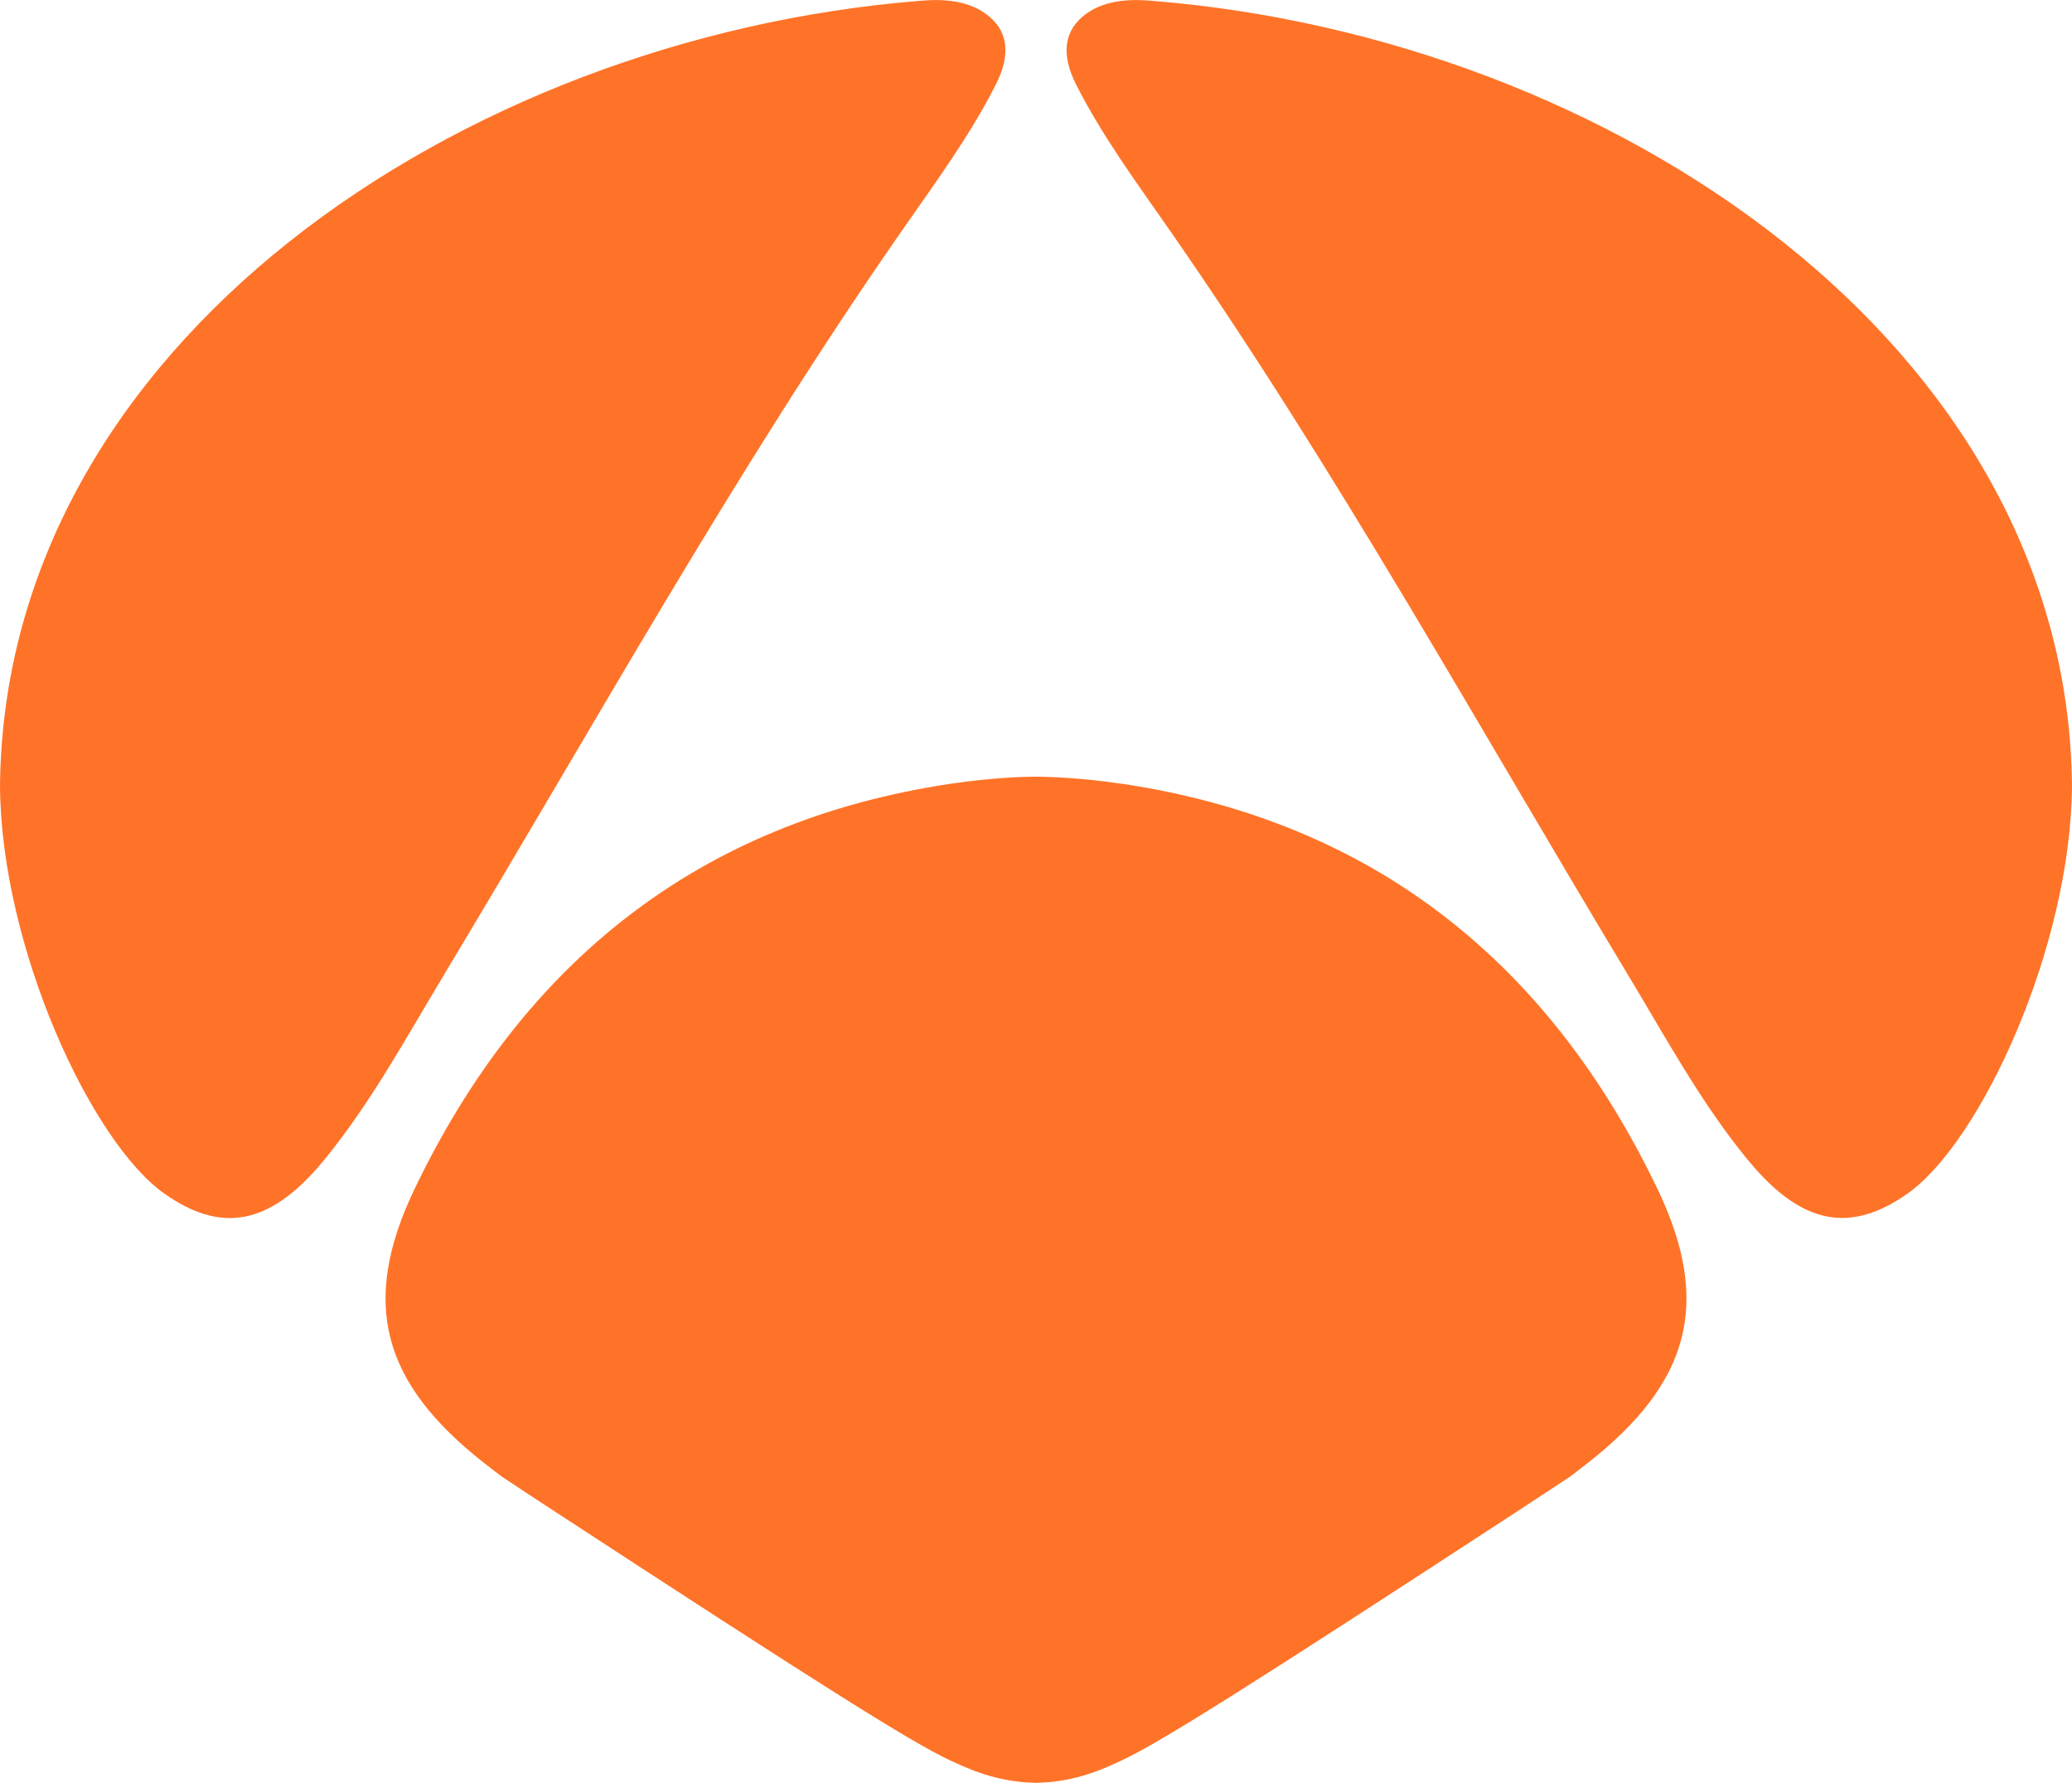
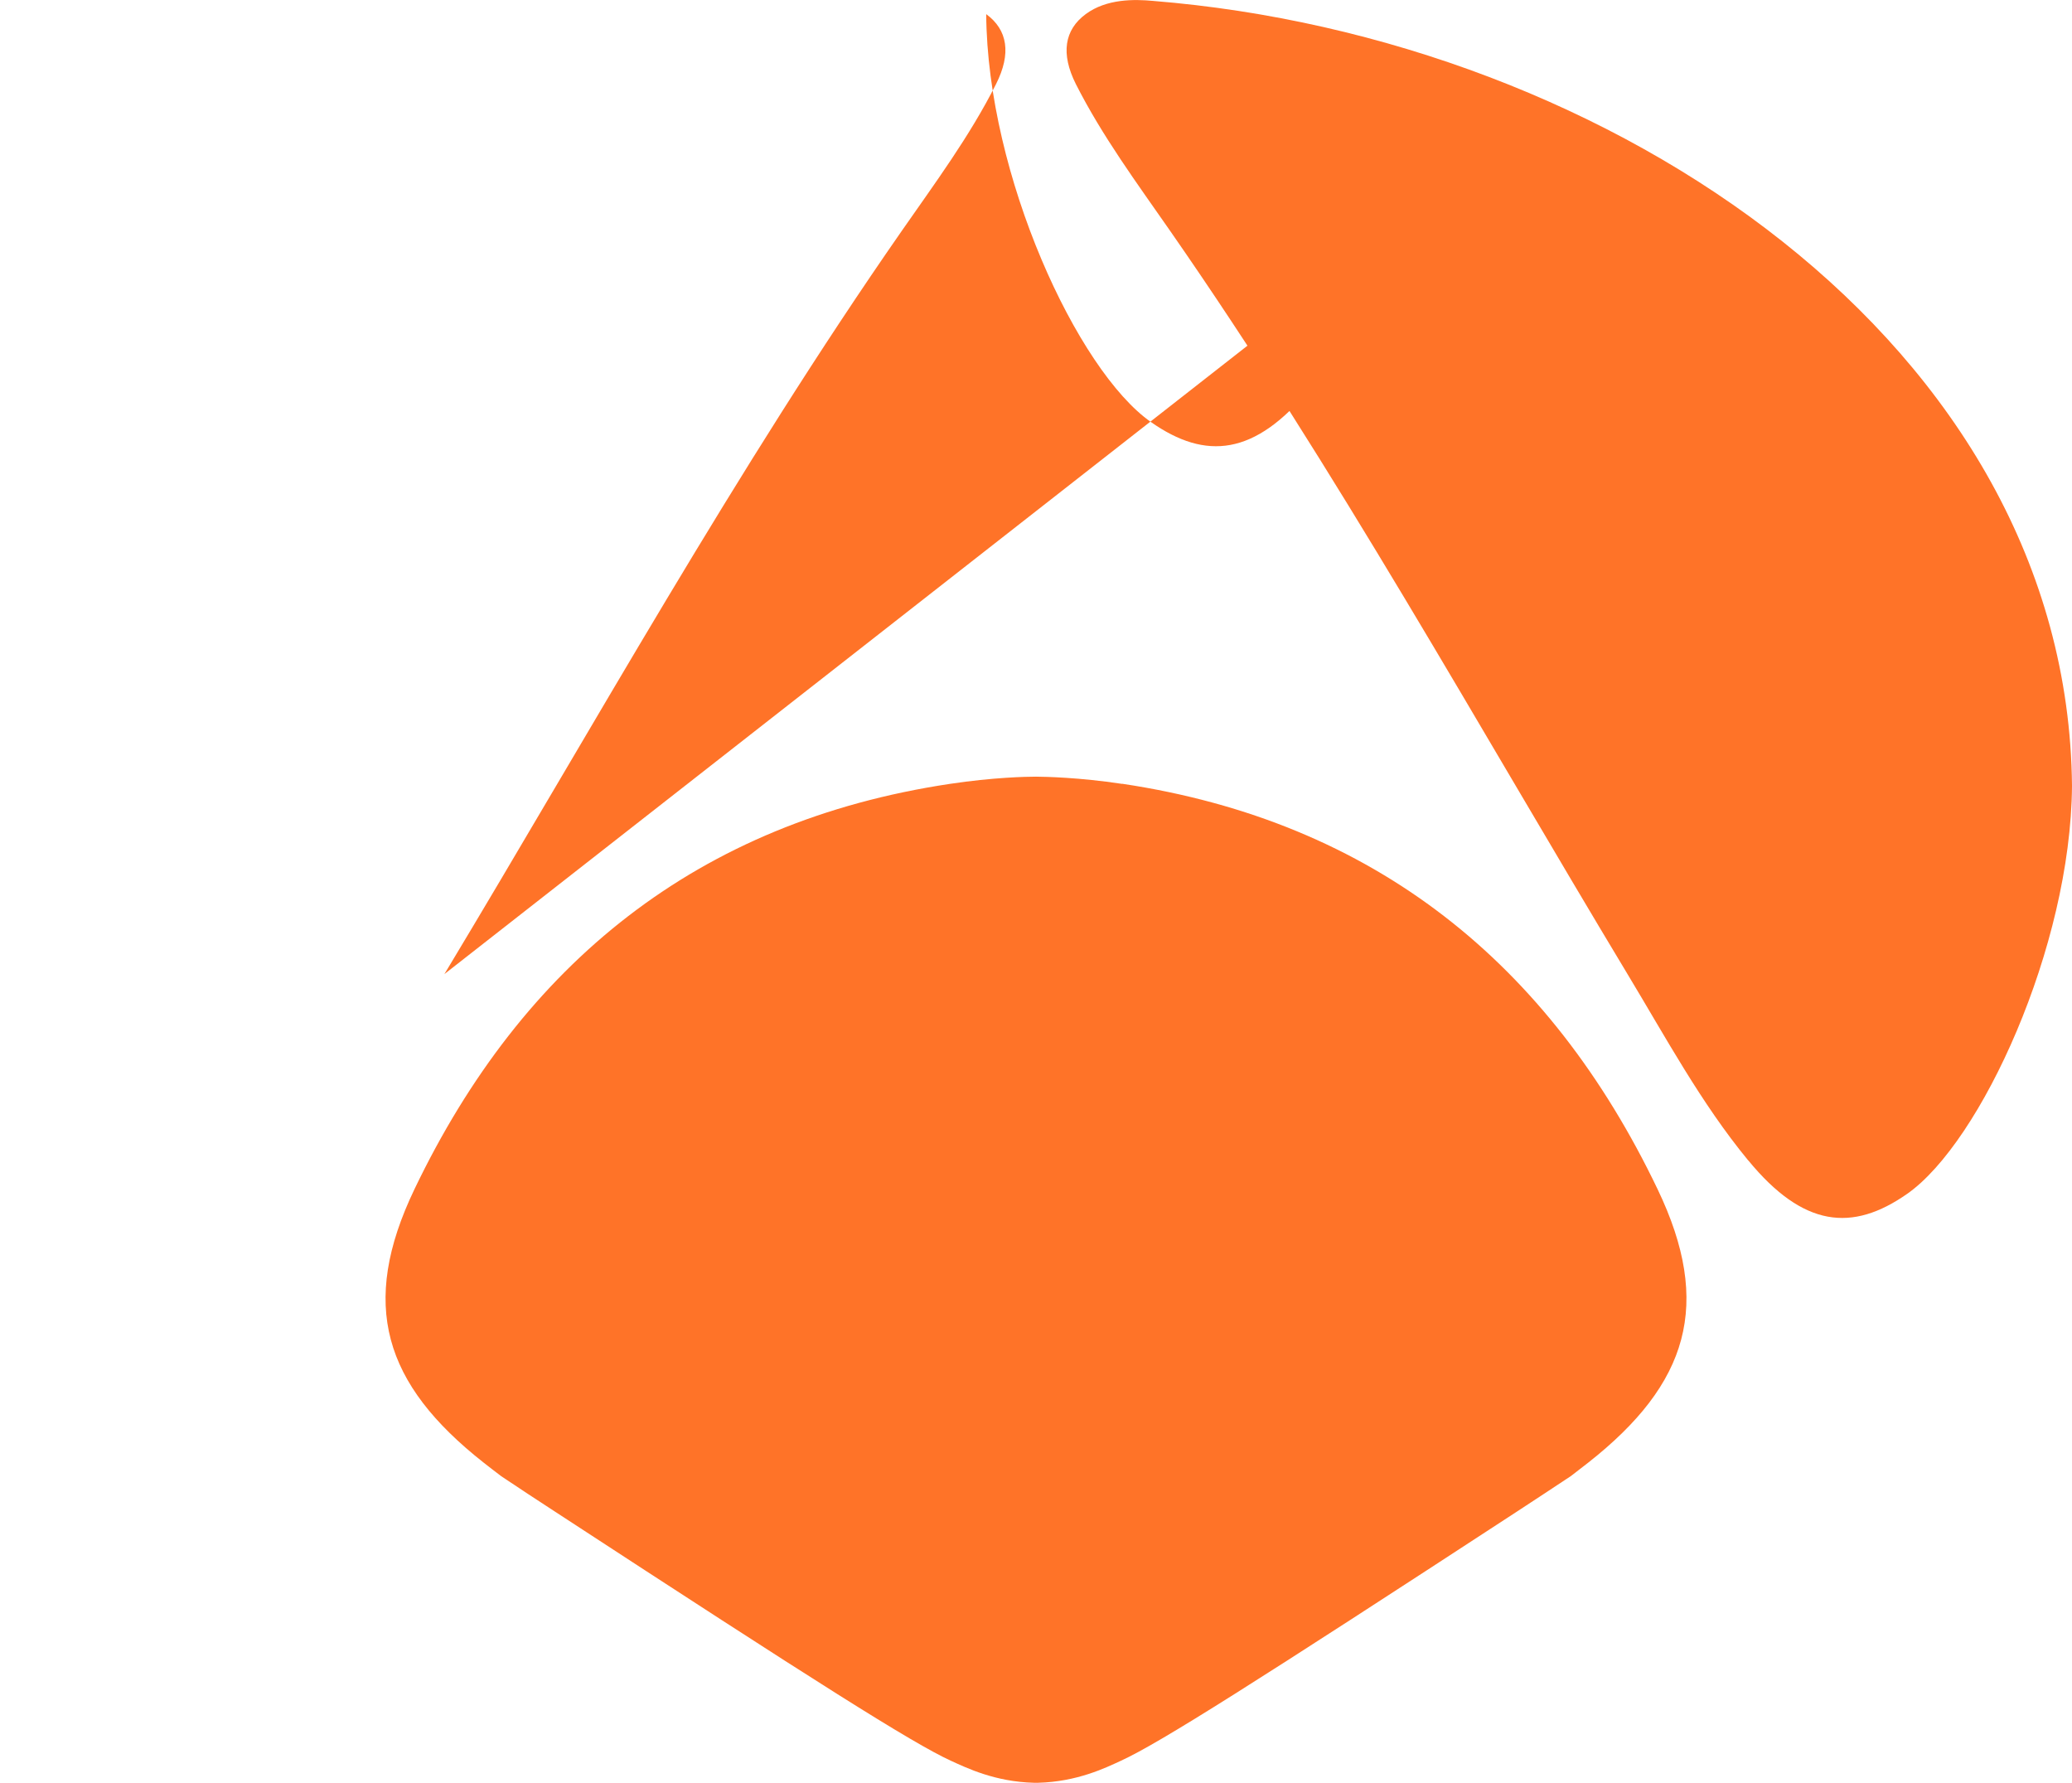
<svg xmlns="http://www.w3.org/2000/svg" data-name="Capa 2" viewBox="0 0 209.72 180.44">
-   <path d="M44.98 98.58c15.19-25.22 29.45-51.01 46.29-75.21 3.36-4.83 6.88-9.58 9.54-14.85 1.57-3.1 1.18-5.5-.99-7.09C97.7-.14 94.88-.08 93.03.09 46.63 3.82.43 34.87 0 79.54c.11 16.32 9.23 36.07 16.67 41.28 5.57 3.91 10.54 3.39 16.1-3.38 4.78-5.82 8.34-12.44 12.21-18.85Zm131.97 18.85c5.56 6.77 10.52 7.29 16.1 3.38 7.43-5.21 16.55-24.96 16.67-41.28-.43-44.66-46.63-75.71-93.04-79.44-1.85-.17-4.67-.23-6.79 1.34-2.15 1.59-2.55 3.99-.99 7.09 2.67 5.27 6.18 10.02 9.54 14.85 16.84 24.21 31.1 49.99 46.29 75.21 3.87 6.41 7.43 13.04 12.21 18.85Zm-63.37-38.1c-4.38-.66-7.75-.72-8.72-.73-.97 0-4.34.07-8.72.73-25.5 3.83-43.24 18.18-54.19 41.02-5.6 11.68-3.11 19.71 7 27.67.59.47 1.19.92 1.79 1.38 1.82 1.22 3.65 2.42 5.48 3.61 26.44 17.26 36.12 23.39 40.02 25.18 1.62.74 4.48 2.13 8.41 2.23h.42c3.93-.1 6.79-1.49 8.41-2.24 3.9-1.79 13.57-7.92 40.02-25.18 1.84-1.2 3.67-2.41 5.5-3.62.59-.45 1.18-.91 1.77-1.37 10.11-7.96 12.6-16 7-27.67-10.94-22.84-28.68-37.2-54.18-41.02Z" style="fill:#ff7328" data-name="Capa 1" />
+   <path d="M44.98 98.58c15.19-25.22 29.45-51.01 46.29-75.21 3.36-4.83 6.88-9.58 9.54-14.85 1.57-3.1 1.18-5.5-.99-7.09c.11 16.32 9.23 36.07 16.67 41.28 5.57 3.91 10.54 3.39 16.1-3.38 4.78-5.82 8.34-12.44 12.21-18.85Zm131.97 18.85c5.56 6.77 10.52 7.29 16.1 3.38 7.43-5.21 16.55-24.96 16.67-41.28-.43-44.66-46.63-75.71-93.04-79.44-1.85-.17-4.67-.23-6.79 1.34-2.15 1.59-2.55 3.99-.99 7.09 2.67 5.27 6.18 10.02 9.54 14.85 16.84 24.21 31.1 49.99 46.29 75.21 3.87 6.41 7.43 13.04 12.21 18.85Zm-63.37-38.1c-4.38-.66-7.75-.72-8.72-.73-.97 0-4.34.07-8.72.73-25.5 3.83-43.24 18.18-54.19 41.02-5.6 11.68-3.11 19.71 7 27.67.59.47 1.19.92 1.79 1.38 1.82 1.22 3.65 2.42 5.48 3.61 26.44 17.26 36.12 23.39 40.02 25.18 1.62.74 4.48 2.13 8.41 2.23h.42c3.93-.1 6.79-1.49 8.41-2.24 3.9-1.79 13.57-7.92 40.02-25.18 1.84-1.2 3.67-2.41 5.5-3.62.59-.45 1.18-.91 1.77-1.37 10.11-7.96 12.6-16 7-27.67-10.94-22.84-28.68-37.2-54.18-41.02Z" style="fill:#ff7328" data-name="Capa 1" />
</svg>